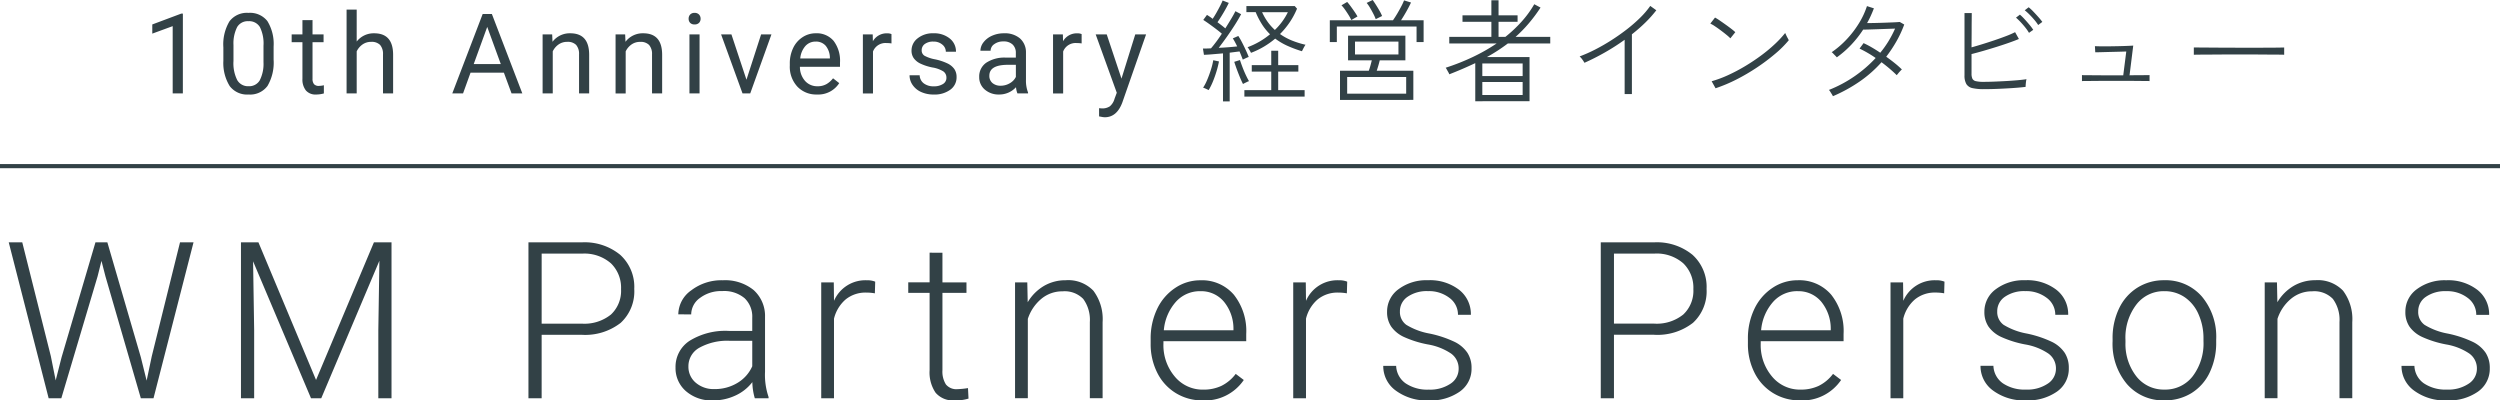
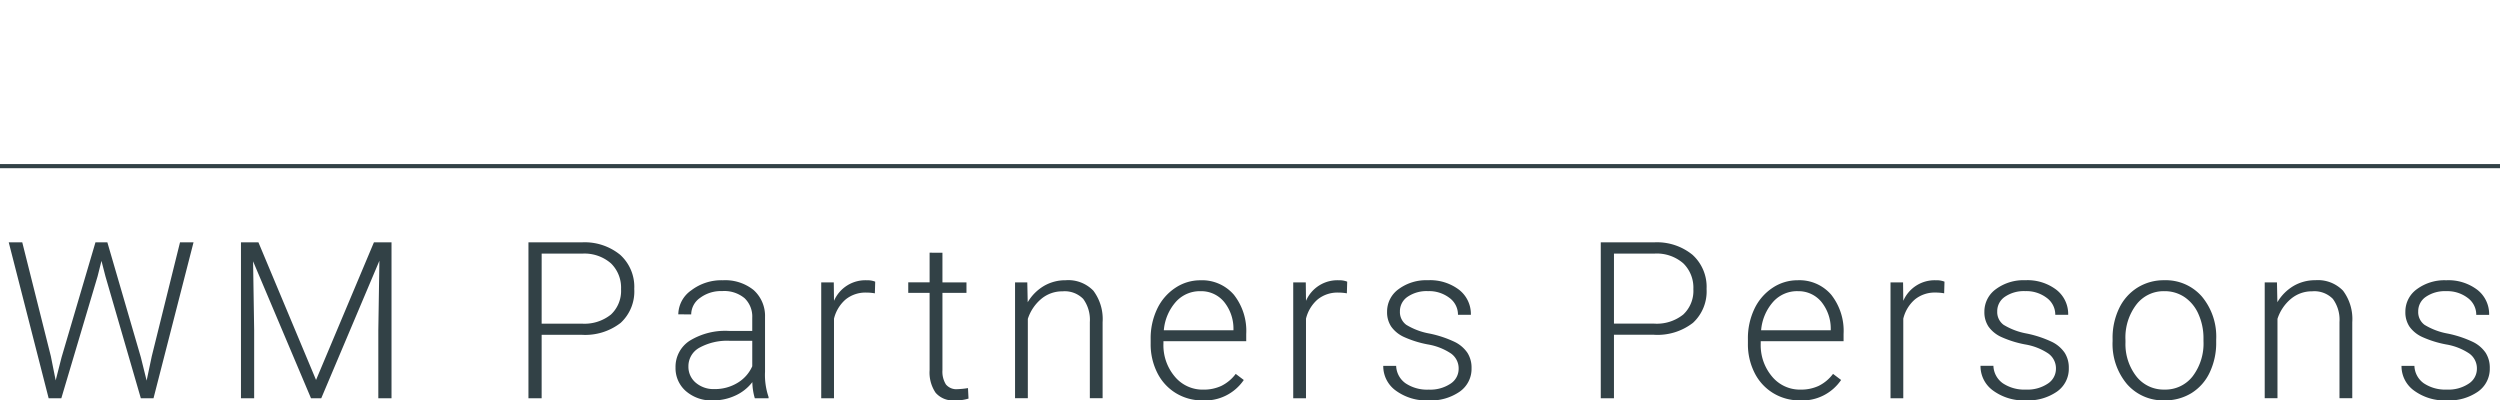
<svg xmlns="http://www.w3.org/2000/svg" width="310" height="49.653" viewBox="0 0 310 49.653">
  <g id="kv_wmpp_logo" transform="translate(0 -7615.428)">
    <path id="パス_974" data-name="パス 974" d="M-294.662-23.563l.6,3,.732-2.868,4.2-14.249h1.477l4.151,14.249.718,2.895.639-3.028,3.5-14.116h1.676l-4.963,19.335h-1.57l-4.39-15.125-.492-1.912-.479,1.912-4.5,15.125h-1.57l-4.949-19.335h1.676ZM-268.92-37.68l7.144,17.064L-254.6-37.68h2.182v19.335h-1.636v-8.419l.133-8.632-7.211,17.051H-262.4l-7.184-16.985.133,8.512v8.472h-1.636V-37.68Zm35.118,11.46v7.875h-1.636V-37.68h6.6a6.965,6.965,0,0,1,4.77,1.54,5.352,5.352,0,0,1,1.75,4.236A5.3,5.3,0,0,1-224-27.7a7.165,7.165,0,0,1-4.876,1.481Zm0-1.381h4.963a5.248,5.248,0,0,0,3.632-1.129,4.023,4.023,0,0,0,1.251-3.147A4.21,4.21,0,0,0-225.2-35.07a5,5,0,0,0-3.532-1.215H-233.8Zm26.433,9.256a7.5,7.5,0,0,1-.306-2.005,5.551,5.551,0,0,1-2.135,1.68,6.55,6.55,0,0,1-2.747.591,4.831,4.831,0,0,1-3.359-1.155,3.76,3.76,0,0,1-1.284-2.922,3.844,3.844,0,0,1,1.75-3.32,8.419,8.419,0,0,1,4.876-1.222h2.887v-1.633a3.145,3.145,0,0,0-.951-2.424,3.937,3.937,0,0,0-2.774-.883,4.347,4.347,0,0,0-2.754.85,2.524,2.524,0,0,0-1.091,2.045l-1.6-.013a3.693,3.693,0,0,1,1.6-2.968,6.155,6.155,0,0,1,3.925-1.255,5.614,5.614,0,0,1,3.8,1.2,4.309,4.309,0,0,1,1.43,3.353v6.8a8.419,8.419,0,0,0,.439,3.121v.159Zm-5-1.142a5.352,5.352,0,0,0,2.854-.77,4.535,4.535,0,0,0,1.829-2.058v-3.161h-2.847a7.145,7.145,0,0,0-3.725.87,2.61,2.61,0,0,0-1.344,2.317,2.567,2.567,0,0,0,.9,2.005A3.387,3.387,0,0,0-212.371-19.487Zm19.887-11.872a5.957,5.957,0,0,0-1.078-.093,3.893,3.893,0,0,0-2.521.83,4.545,4.545,0,0,0-1.47,2.41v9.867h-1.583V-32.713h1.557l.027,2.284a4.234,4.234,0,0,1,4.058-2.55,2.623,2.623,0,0,1,1.051.173Zm8.379-5.033v3.678h2.98v1.3h-2.98v9.575a2.99,2.99,0,0,0,.432,1.779,1.678,1.678,0,0,0,1.444.584,9.923,9.923,0,0,0,1.291-.133l.067,1.3a5.169,5.169,0,0,1-1.7.226,2.842,2.842,0,0,1-2.381-.949,4.463,4.463,0,0,1-.745-2.8v-9.588h-2.648v-1.3h2.648v-3.678Zm10.521,3.678.053,2.457a5.711,5.711,0,0,1,2.022-2.025,5.263,5.263,0,0,1,2.674-.7,4.322,4.322,0,0,1,3.446,1.3,5.862,5.862,0,0,1,1.144,3.9v9.429h-1.583v-9.442a4.384,4.384,0,0,0-.818-2.868,3.209,3.209,0,0,0-2.574-.943,4.032,4.032,0,0,0-2.614.923,5.406,5.406,0,0,0-1.683,2.49v9.84H-175.1V-32.713Zm21.75,14.634a6.258,6.258,0,0,1-3.319-.9,6.158,6.158,0,0,1-2.308-2.516,7.833,7.833,0,0,1-.825-3.619v-.571a8.442,8.442,0,0,1,.8-3.732,6.4,6.4,0,0,1,2.242-2.609,5.538,5.538,0,0,1,3.113-.949,5.2,5.2,0,0,1,4.158,1.786,7.236,7.236,0,0,1,1.537,4.88v.89H-156.7v.305a6.009,6.009,0,0,0,1.4,4.07,4.469,4.469,0,0,0,3.532,1.627,5.2,5.2,0,0,0,2.255-.465,5,5,0,0,0,1.776-1.487l1,.757A5.812,5.812,0,0,1-151.833-18.079Zm-.293-13.545a3.984,3.984,0,0,0-3.027,1.315,6.068,6.068,0,0,0-1.5,3.532h8.635v-.173a5.267,5.267,0,0,0-1.184-3.373A3.672,3.672,0,0,0-152.126-31.624Zm18.171.266a5.957,5.957,0,0,0-1.078-.093,3.893,3.893,0,0,0-2.521.83,4.545,4.545,0,0,0-1.47,2.41v9.867h-1.583V-32.713h1.557l.027,2.284a4.234,4.234,0,0,1,4.058-2.55,2.623,2.623,0,0,1,1.051.173ZM-120.094-22a2.263,2.263,0,0,0-.951-1.9,7.344,7.344,0,0,0-2.867-1.122,12.953,12.953,0,0,1-2.974-.93,3.96,3.96,0,0,1-1.57-1.281,3.193,3.193,0,0,1-.512-1.833,3.417,3.417,0,0,1,1.424-2.809,5.758,5.758,0,0,1,3.645-1.109,5.926,5.926,0,0,1,3.865,1.189,3.812,3.812,0,0,1,1.457,3.1h-1.6a2.572,2.572,0,0,0-1.058-2.1,4.167,4.167,0,0,0-2.668-.837,4.169,4.169,0,0,0-2.521.7,2.15,2.15,0,0,0-.951,1.813,1.958,1.958,0,0,0,.792,1.667,8.383,8.383,0,0,0,2.887,1.082,13.586,13.586,0,0,1,3.14,1.049A4.064,4.064,0,0,1-119-23.975a3.428,3.428,0,0,1,.506,1.9,3.44,3.44,0,0,1-1.47,2.908,6.289,6.289,0,0,1-3.838,1.089,6.457,6.457,0,0,1-4.078-1.215,3.738,3.738,0,0,1-1.563-3.074h1.6a2.762,2.762,0,0,0,1.177,2.171,4.82,4.82,0,0,0,2.867.777,4.53,4.53,0,0,0,2.688-.73A2.191,2.191,0,0,0-120.094-22Zm19.259-4.223v7.875h-1.636V-37.68h6.6a6.965,6.965,0,0,1,4.77,1.54,5.352,5.352,0,0,1,1.75,4.236,5.3,5.3,0,0,1-1.683,4.2,7.165,7.165,0,0,1-4.876,1.481Zm0-1.381h4.963a5.248,5.248,0,0,0,3.632-1.129,4.023,4.023,0,0,0,1.251-3.147,4.21,4.21,0,0,0-1.244-3.194,5,5,0,0,0-3.532-1.215h-5.069Zm23.067,9.521a6.258,6.258,0,0,1-3.319-.9A6.158,6.158,0,0,1-83.4-21.5a7.834,7.834,0,0,1-.825-3.619v-.571a8.442,8.442,0,0,1,.8-3.732,6.4,6.4,0,0,1,2.242-2.609,5.538,5.538,0,0,1,3.113-.949A5.2,5.2,0,0,1-73.9-31.193a7.236,7.236,0,0,1,1.537,4.88v.89H-82.637v.305a6.009,6.009,0,0,0,1.4,4.07A4.469,4.469,0,0,0-77.7-19.42a5.2,5.2,0,0,0,2.255-.465,5,5,0,0,0,1.776-1.487l1,.757A5.812,5.812,0,0,1-77.767-18.079Zm-.293-13.545a3.984,3.984,0,0,0-3.027,1.315,6.068,6.068,0,0,0-1.5,3.532h8.635v-.173a5.267,5.267,0,0,0-1.184-3.373A3.672,3.672,0,0,0-78.06-31.624Zm18.171.266a5.957,5.957,0,0,0-1.078-.093,3.893,3.893,0,0,0-2.521.83,4.545,4.545,0,0,0-1.47,2.41v9.867h-1.583V-32.713h1.557l.027,2.284a4.234,4.234,0,0,1,4.058-2.55,2.623,2.623,0,0,1,1.051.173ZM-46.028-22a2.263,2.263,0,0,0-.951-1.9,7.344,7.344,0,0,0-2.867-1.122,12.953,12.953,0,0,1-2.974-.93,3.96,3.96,0,0,1-1.57-1.281,3.193,3.193,0,0,1-.512-1.833,3.417,3.417,0,0,1,1.424-2.809,5.758,5.758,0,0,1,3.645-1.109,5.926,5.926,0,0,1,3.865,1.189,3.812,3.812,0,0,1,1.457,3.1h-1.6a2.572,2.572,0,0,0-1.058-2.1,4.167,4.167,0,0,0-2.668-.837,4.169,4.169,0,0,0-2.521.7,2.15,2.15,0,0,0-.951,1.813,1.958,1.958,0,0,0,.792,1.667,8.383,8.383,0,0,0,2.887,1.082,13.587,13.587,0,0,1,3.14,1.049,4.064,4.064,0,0,1,1.55,1.341,3.428,3.428,0,0,1,.506,1.9,3.44,3.44,0,0,1-1.47,2.908,6.289,6.289,0,0,1-3.838,1.089,6.457,6.457,0,0,1-4.078-1.215,3.738,3.738,0,0,1-1.563-3.074h1.6A2.762,2.762,0,0,0-52.607-20.2a4.82,4.82,0,0,0,2.867.777,4.53,4.53,0,0,0,2.687-.73A2.191,2.191,0,0,0-46.028-22Zm7.022-3.745a8.442,8.442,0,0,1,.8-3.732,6.127,6.127,0,0,1,2.275-2.583,6.137,6.137,0,0,1,3.333-.923,5.927,5.927,0,0,1,4.657,2.012,7.743,7.743,0,0,1,1.783,5.332v.332a8.516,8.516,0,0,1-.8,3.751,6,6,0,0,1-2.268,2.57,6.229,6.229,0,0,1-3.339.9,5.932,5.932,0,0,1-4.65-2.012,7.725,7.725,0,0,1-1.789-5.332Zm1.6.438a6.512,6.512,0,0,0,1.337,4.23,4.291,4.291,0,0,0,3.506,1.653,4.278,4.278,0,0,0,3.492-1.653,6.726,6.726,0,0,0,1.337-4.362v-.305a7.3,7.3,0,0,0-.612-3.014,4.91,4.91,0,0,0-1.716-2.118,4.391,4.391,0,0,0-2.528-.75,4.257,4.257,0,0,0-3.472,1.667A6.737,6.737,0,0,0-37.41-25.6Zm18.783-7.41.053,2.457a5.711,5.711,0,0,1,2.022-2.025,5.263,5.263,0,0,1,2.674-.7,4.322,4.322,0,0,1,3.446,1.3,5.862,5.862,0,0,1,1.144,3.9v9.429H-10.87v-9.442a4.384,4.384,0,0,0-.818-2.868,3.209,3.209,0,0,0-2.574-.943,4.032,4.032,0,0,0-2.614.923,5.406,5.406,0,0,0-1.683,2.49v9.84h-1.583V-32.713ZM6.17-22a2.263,2.263,0,0,0-.951-1.9,7.344,7.344,0,0,0-2.867-1.122,12.953,12.953,0,0,1-2.974-.93,3.96,3.96,0,0,1-1.57-1.281A3.193,3.193,0,0,1-2.7-29.061,3.417,3.417,0,0,1-1.28-31.87a5.758,5.758,0,0,1,3.645-1.109A5.926,5.926,0,0,1,6.23-31.79a3.812,3.812,0,0,1,1.457,3.1H6.09a2.572,2.572,0,0,0-1.058-2.1,4.167,4.167,0,0,0-2.668-.837,4.169,4.169,0,0,0-2.521.7,2.15,2.15,0,0,0-.951,1.813,1.958,1.958,0,0,0,.792,1.667,8.383,8.383,0,0,0,2.887,1.082,13.586,13.586,0,0,1,3.14,1.049,4.064,4.064,0,0,1,1.55,1.341,3.428,3.428,0,0,1,.506,1.9A3.44,3.44,0,0,1,6.3-19.168a6.289,6.289,0,0,1-3.838,1.089,6.457,6.457,0,0,1-4.078-1.215,3.738,3.738,0,0,1-1.563-3.074h1.6A2.762,2.762,0,0,0-.409-20.2a4.82,4.82,0,0,0,2.867.777,4.53,4.53,0,0,0,2.688-.73A2.191,2.191,0,0,0,6.17-22Z" transform="translate(300.966 7683.16)" fill="#324146" />
    <rect id="長方形_51" data-name="長方形 51" width="310" height="0.513" transform="translate(0 7635.772)" fill="#324146" />
-     <path id="パス_973" data-name="パス 973" d="M-253.409-10.989h-1.261v-8.341l-2.529.927V-19.54l3.593-1.346h.2Zm11.253-4.2a5.714,5.714,0,0,1-.753,3.268,2.679,2.679,0,0,1-2.353,1.069A2.7,2.7,0,0,1-247.6-11.9a5.424,5.424,0,0,1-.786-3.122v-1.671a5.587,5.587,0,0,1,.753-3.227,2.7,2.7,0,0,1,2.359-1.055,2.724,2.724,0,0,1,2.346,1.018,5.392,5.392,0,0,1,.773,3.142ZM-243.41-16.9a4.577,4.577,0,0,0-.447-2.317,1.541,1.541,0,0,0-1.417-.727,1.521,1.521,0,0,0-1.4.724A4.469,4.469,0,0,0-247.132-17v2a4.651,4.651,0,0,0,.464,2.358,1.538,1.538,0,0,0,1.407.761,1.517,1.517,0,0,0,1.38-.717,4.483,4.483,0,0,0,.471-2.26Zm6.08-3.18v1.772h1.37v.967h-1.37V-12.8a1.012,1.012,0,0,0,.183.66.772.772,0,0,0,.624.22,3.043,3.043,0,0,0,.6-.081v1.015a3.643,3.643,0,0,1-.963.135,1.564,1.564,0,0,1-1.268-.507,2.176,2.176,0,0,1-.427-1.441v-4.539h-1.336v-.967h1.336v-1.772Zm5.477,2.659a2.669,2.669,0,0,1,2.17-1.022q2.325,0,2.346,2.618v4.837h-1.254v-4.844a1.683,1.683,0,0,0-.363-1.17,1.455,1.455,0,0,0-1.109-.379,1.813,1.813,0,0,0-1.071.325,2.206,2.206,0,0,0-.719.852v5.216h-1.254V-21.38h1.254ZM-213.6-13.56h-4.136l-.929,2.571H-220l3.77-9.85h1.139l3.776,9.85h-1.336Zm-3.742-1.069h3.356l-1.681-4.607Zm9.728-3.68.041.92a2.675,2.675,0,0,1,2.2-1.055q2.325,0,2.346,2.618v4.837h-1.254v-4.844a1.683,1.683,0,0,0-.363-1.17,1.455,1.455,0,0,0-1.108-.379,1.813,1.813,0,0,0-1.071.325,2.206,2.206,0,0,0-.719.852v5.216H-208.8v-7.32Zm9.05,0,.041.92a2.675,2.675,0,0,1,2.2-1.055q2.325,0,2.346,2.618v4.837h-1.254v-4.844A1.683,1.683,0,0,0-195.6-17a1.455,1.455,0,0,0-1.108-.379,1.813,1.813,0,0,0-1.071.325,2.206,2.206,0,0,0-.719.852v5.216h-1.254v-7.32Zm9.226,7.32h-1.254v-7.32h1.254Zm-1.356-9.261a.746.746,0,0,1,.186-.514.7.7,0,0,1,.553-.21.712.712,0,0,1,.556.21.738.738,0,0,1,.19.514.714.714,0,0,1-.19.507.725.725,0,0,1-.556.2.713.713,0,0,1-.553-.2A.721.721,0,0,1-190.693-20.251Zm7.172,7.563,1.817-5.622h1.281l-2.631,7.32h-.956l-2.658-7.32h1.281Zm8.738,1.833a3.209,3.209,0,0,1-2.427-.978,3.624,3.624,0,0,1-.936-2.615v-.23a4.384,4.384,0,0,1,.417-1.945,3.248,3.248,0,0,1,1.166-1.339,2.937,2.937,0,0,1,1.624-.484,2.75,2.75,0,0,1,2.224.94,4.065,4.065,0,0,1,.793,2.693v.521h-4.97a2.6,2.6,0,0,0,.634,1.749,2,2,0,0,0,1.542.666,2.188,2.188,0,0,0,1.125-.271,2.826,2.826,0,0,0,.807-.717l.766.6A3.082,3.082,0,0,1-174.783-10.854Zm-.156-6.562a1.675,1.675,0,0,0-1.275.551,2.677,2.677,0,0,0-.637,1.546h3.675v-.095a2.381,2.381,0,0,0-.515-1.478A1.577,1.577,0,0,0-174.939-17.416Zm9.4.23a3.767,3.767,0,0,0-.617-.047,1.653,1.653,0,0,0-1.675,1.049v5.2h-1.254v-7.32h1.22l.02.846a1.954,1.954,0,0,1,1.749-.981,1.284,1.284,0,0,1,.556.095Zm6.812,4.255a.921.921,0,0,0-.383-.788,3.692,3.692,0,0,0-1.336-.484,6.325,6.325,0,0,1-1.512-.487,2.15,2.15,0,0,1-.827-.677,1.616,1.616,0,0,1-.268-.934,1.9,1.9,0,0,1,.763-1.522,2.983,2.983,0,0,1,1.949-.622,3.07,3.07,0,0,1,2.024.643,2.039,2.039,0,0,1,.776,1.644H-158.8a1.129,1.129,0,0,0-.437-.886,1.641,1.641,0,0,0-1.1-.372,1.718,1.718,0,0,0-1.071.3.936.936,0,0,0-.386.778.759.759,0,0,0,.359.683,4.427,4.427,0,0,0,1.3.44,6.775,6.775,0,0,1,1.522.5,2.219,2.219,0,0,1,.864.7,1.719,1.719,0,0,1,.281,1,1.872,1.872,0,0,1-.786,1.573,3.3,3.3,0,0,1-2.041.592,3.7,3.7,0,0,1-1.559-.311,2.535,2.535,0,0,1-1.061-.869,2.092,2.092,0,0,1-.383-1.208h1.254a1.3,1.3,0,0,0,.505,1,1.962,1.962,0,0,0,1.244.369,2.026,2.026,0,0,0,1.142-.288A.883.883,0,0,0-158.725-12.931Zm8.806,1.942a2.625,2.625,0,0,1-.176-.771,2.8,2.8,0,0,1-2.088.907,2.593,2.593,0,0,1-1.78-.612,1.979,1.979,0,0,1-.695-1.553,2.068,2.068,0,0,1,.871-1.776,4.114,4.114,0,0,1,2.451-.633h1.22V-16a1.4,1.4,0,0,0-.393-1.045,1.582,1.582,0,0,0-1.159-.389,1.832,1.832,0,0,0-1.125.338,1,1,0,0,0-.454.819h-1.261a1.725,1.725,0,0,1,.39-1.059,2.66,2.66,0,0,1,1.058-.808,3.565,3.565,0,0,1,1.468-.3,2.9,2.9,0,0,1,1.986.633,2.28,2.28,0,0,1,.746,1.742V-12.7a4.111,4.111,0,0,0,.258,1.6v.108ZM-152-11.943a2.208,2.208,0,0,0,1.119-.3,1.843,1.843,0,0,0,.766-.792v-1.5h-.983q-2.305,0-2.305,1.346a1.138,1.138,0,0,0,.393.92A1.514,1.514,0,0,0-152-11.943Zm10.04-5.243a3.767,3.767,0,0,0-.617-.047,1.653,1.653,0,0,0-1.675,1.049v5.2h-1.254v-7.32h1.22l.02.846a1.954,1.954,0,0,1,1.749-.981,1.284,1.284,0,0,1,.556.095Zm4.941,4.363,1.709-5.486h1.342l-2.949,8.45q-.685,1.827-2.176,1.827l-.237-.02-.468-.088V-9.156l.339.027a1.672,1.672,0,0,0,.993-.257,1.86,1.86,0,0,0,.586-.94l.278-.744-2.617-7.239h1.37Zm16.058-3.2a1.968,1.968,0,0,0-.111-.215q-.083-.145-.174-.291a.739.739,0,0,0-.146-.187,9.392,9.392,0,0,0,1.493-.7,9.415,9.415,0,0,0,1.3-.907,6.954,6.954,0,0,1-.979-1.2,9.45,9.45,0,0,1-.8-1.545h-1.152v-.748h6l.278.319a9.6,9.6,0,0,1-.923,1.711,9.932,9.932,0,0,1-1.187,1.434,7.32,7.32,0,0,0,1.507.817,10.977,10.977,0,0,0,1.659.513,1.221,1.221,0,0,0-.139.215q-.1.173-.187.346t-.118.242a14.717,14.717,0,0,1-1.819-.679,8.012,8.012,0,0,1-1.5-.887A10.206,10.206,0,0,1-120.962-16.019Zm-3.471,6.027v-5.958l-1.3.111q-.632.055-1.062.069l-.125-.776q.194,0,.451-.007t.548-.021q.278-.319.639-.8t.708-1.018q-.305-.263-.715-.575t-.826-.61q-.417-.3-.764-.52l.458-.623q.167.1.347.222t.361.263q.236-.346.479-.776t.451-.838q.208-.409.305-.658l.764.3q-.264.554-.653,1.212t-.75,1.185q.264.194.514.388t.458.374q.4-.637.743-1.212t.507-.921l.708.374q-.319.61-.791,1.351t-.993,1.476q-.521.734-.993,1.344.611-.028,1.215-.076t1.076-.1q-.139-.291-.278-.547t-.264-.45l.68-.3a8.216,8.216,0,0,1,.458.79q.236.457.458.935t.375.88a1.758,1.758,0,0,0-.215.083q-.16.069-.312.145l-.208.1q-.083-.222-.187-.485t-.215-.526q-.264.028-.576.069l-.646.083v6.041Zm2.652-.6v-.8h3.332v-2.3h-2.416v-.8h2.416v-1.787h.861v1.787h2.5v.8h-2.5v2.3h3.277v.8ZM-118-18.859a7.7,7.7,0,0,0,1.611-2.2h-3.194a7.14,7.14,0,0,0,.715,1.233A6.489,6.489,0,0,0-118-18.859ZM-126.21-11.4l-.2-.1q-.146-.069-.292-.132a.639.639,0,0,0-.2-.062,5.794,5.794,0,0,0,.521-1q.257-.61.458-1.254a8.509,8.509,0,0,0,.285-1.157l.708.152a12.139,12.139,0,0,1-.305,1.226q-.194.644-.444,1.254A7.651,7.651,0,0,1-126.21-11.4Zm4.263-.748q-.18-.346-.389-.852t-.4-1.025q-.187-.52-.3-.88l.708-.222q.125.388.312.88t.4.949q.215.457.41.79a1.158,1.158,0,0,0-.229.09q-.16.076-.312.152A1.548,1.548,0,0,0-121.948-12.153Zm12.024,1.967V-13.8h3.568q.111-.291.208-.644t.167-.644h-2.944v-3.062h7.109v3.062h-3.18q-.069.291-.174.651t-.2.637h4.54v3.616Zm.889-.776h7.317v-2.064h-7.317Zm-2.152-6.4v-2.7h7.831q.264-.374.542-.845t.507-.914a6.718,6.718,0,0,0,.326-.707l.861.263q-.194.43-.542,1.053t-.694,1.15h2.8v2.7h-.875v-1.926h-9.886v1.926Zm3.124,1.538h5.387v-1.593h-5.387Zm2.569-4.378a5.5,5.5,0,0,0-.292-.658q-.194-.381-.417-.755a4.062,4.062,0,0,0-.417-.6l.75-.36q.18.249.41.61t.437.727a5.456,5.456,0,0,1,.319.644Zm-3.027.111a5.454,5.454,0,0,0-.34-.623q-.215-.346-.451-.679a4.138,4.138,0,0,0-.43-.526l.708-.416q.222.249.465.582t.465.658a6.117,6.117,0,0,1,.347.561ZM-93.15-10.019v-4.725q-.764.36-1.569.707t-1.652.679a1.036,1.036,0,0,0-.111-.242l-.194-.346a2.465,2.465,0,0,0-.139-.229A27.361,27.361,0,0,0-93.463-15.5,22.649,22.649,0,0,0-90.5-17.182h-5.873V-18h5.221v-1.87h-3.582v-.8h3.582v-1.87h.889v1.87h2.36v.8h-2.36V-18h.847a16.825,16.825,0,0,0,2.02-1.9,12.578,12.578,0,0,0,1.562-2.148l.778.416a19.375,19.375,0,0,1-1.479,1.981A16.56,16.56,0,0,1-88.152-18h4.3v.817H-89.11a21.582,21.582,0,0,1-2.6,1.69h5.29v5.473Zm.875-.776h5V-12.4h-5Zm0-2.341h5V-14.7h-5Zm17.648,2.231V-17.64a27.163,27.163,0,0,1-2.478,1.586q-1.284.727-2.506,1.268a3.675,3.675,0,0,0-.264-.409,2.552,2.552,0,0,0-.333-.381A17.773,17.773,0,0,0-78.3-16.42q1.007-.513,2.006-1.15t1.923-1.351A18.239,18.239,0,0,0-72.7-20.376a10.478,10.478,0,0,0,1.25-1.462l.75.54a14.715,14.715,0,0,1-1.368,1.531,19.477,19.477,0,0,1-1.659,1.448v7.412Zm11.275-.72-.486-.873a14.2,14.2,0,0,0,2.048-.762,21.384,21.384,0,0,0,2.1-1.108q1.041-.623,1.986-1.323a18.776,18.776,0,0,0,1.708-1.42,12.918,12.918,0,0,0,1.277-1.372q.028.069.118.263t.194.381a2.792,2.792,0,0,1,.132.256,13.023,13.023,0,0,1-1.68,1.676,24.442,24.442,0,0,1-2.263,1.7,24.868,24.868,0,0,1-2.562,1.5A18.943,18.943,0,0,1-63.353-11.627Zm1.833-6.193a4.751,4.751,0,0,0-.458-.416q-.319-.263-.708-.554t-.743-.526a4.022,4.022,0,0,0-.576-.333l.583-.748a6.223,6.223,0,0,1,.6.374q.361.249.75.526t.708.526a5.459,5.459,0,0,1,.458.388ZM-48.8-10.643a2.1,2.1,0,0,0-.146-.263l-.2-.319a.811.811,0,0,0-.153-.194A15.811,15.811,0,0,0-46.142-13.1,15.772,15.772,0,0,0-43.5-15.381q-.514-.36-1.034-.658t-.965-.506l.5-.679q.486.222,1.021.533t1.048.658A12.458,12.458,0,0,0-41.9-17.48a13.265,13.265,0,0,0,.805-1.545l-1.021.035-1.187.042q-.6.021-1.076.035t-.673.014a13.267,13.267,0,0,1-1.458,1.857,12.278,12.278,0,0,1-1.805,1.579q-.056-.069-.187-.2t-.257-.263a1.08,1.08,0,0,0-.194-.173A11.177,11.177,0,0,0-47.093-17.7a12.224,12.224,0,0,0,1.513-1.974,9.8,9.8,0,0,0,1-2.141l.861.277q-.181.471-.389.928t-.458.9q.458,0,1.041-.014t1.173-.035q.59-.021,1.083-.042t.757-.048l.555.319a13.884,13.884,0,0,1-.972,2.092,16.5,16.5,0,0,1-1.264,1.9q.569.4,1.076.811a11.1,11.1,0,0,1,.868.769,2,2,0,0,0-.194.187q-.139.145-.264.3l-.181.222q-.361-.36-.854-.783t-1.034-.824a15.047,15.047,0,0,1-2.721,2.4A18.981,18.981,0,0,1-48.8-10.643Zm18.745-.873a6.5,6.5,0,0,1-1.423-.125,1.176,1.176,0,0,1-.771-.5,2.069,2.069,0,0,1-.236-1.095v-7.717h.9q0,.346-.007.873t-.007,1.129q0,.6-.007,1.192t-.007,1.06q.6-.166,1.34-.395t1.5-.485q.757-.256,1.43-.513a11.337,11.337,0,0,0,1.132-.492l.472.845q-.528.222-1.257.478t-1.548.513q-.819.256-1.611.485t-1.458.395v2.411a1.5,1.5,0,0,0,.111.651.625.625,0,0,0,.437.3,4.026,4.026,0,0,0,.937.083q.583,0,1.305-.028t1.458-.069q.736-.042,1.409-.1t1.159-.132a1.783,1.783,0,0,0-.056.284q-.028.2-.042.4t-.014.27q-.68.083-1.6.145t-1.854.1Q-29.293-11.516-30.057-11.516Zm5.568-6.983a5.426,5.426,0,0,0-.451-.651q-.285-.36-.6-.693a6.481,6.481,0,0,0-.562-.54l.486-.374a5.94,5.94,0,0,1,.562.547q.326.353.632.72a5.562,5.562,0,0,1,.458.617Zm1.139-.97a5.568,5.568,0,0,0-.472-.637q-.292-.346-.611-.665a6.82,6.82,0,0,0-.583-.526l.486-.374a5.294,5.294,0,0,1,.569.526q.333.346.646.7a7.327,7.327,0,0,1,.479.589Zm5.429,6.955v-.748a3.934,3.934,0,0,0,.458.014q.389,0,.944.007t1.146.007H-12.8l.375-2.951q-.389.014-.951.028l-1.146.028-1.055.028q-.472.014-.694.014l-.042-.762q.194.014.673.021t1.1,0q.618-.007,1.229-.021t1.09-.035q.479-.021.66-.035l-.458,3.685q.555-.014,1.1-.014t.937-.007l.444-.007v.748a3.229,3.229,0,0,0-.423-.014q-.368,0-.9-.007t-1.09-.007h-3.381q-.6,0-1.166.007t-.972.007A3.7,3.7,0,0,0-17.921-12.513Zm13.871-3.27v-.9q.486,0,1.375.007l2,.014q1.111.007,2.291.007H3.892q1.1,0,1.958-.007t1.305-.021v.9Q6.7-15.8,5.843-15.8l-1.93-.014q-1.076-.007-2.236-.007t-2.263.007l-2.006.014Q-3.494-15.8-4.05-15.783Z" transform="translate(276.083 7638)" fill="#324146" />
  </g>
</svg>